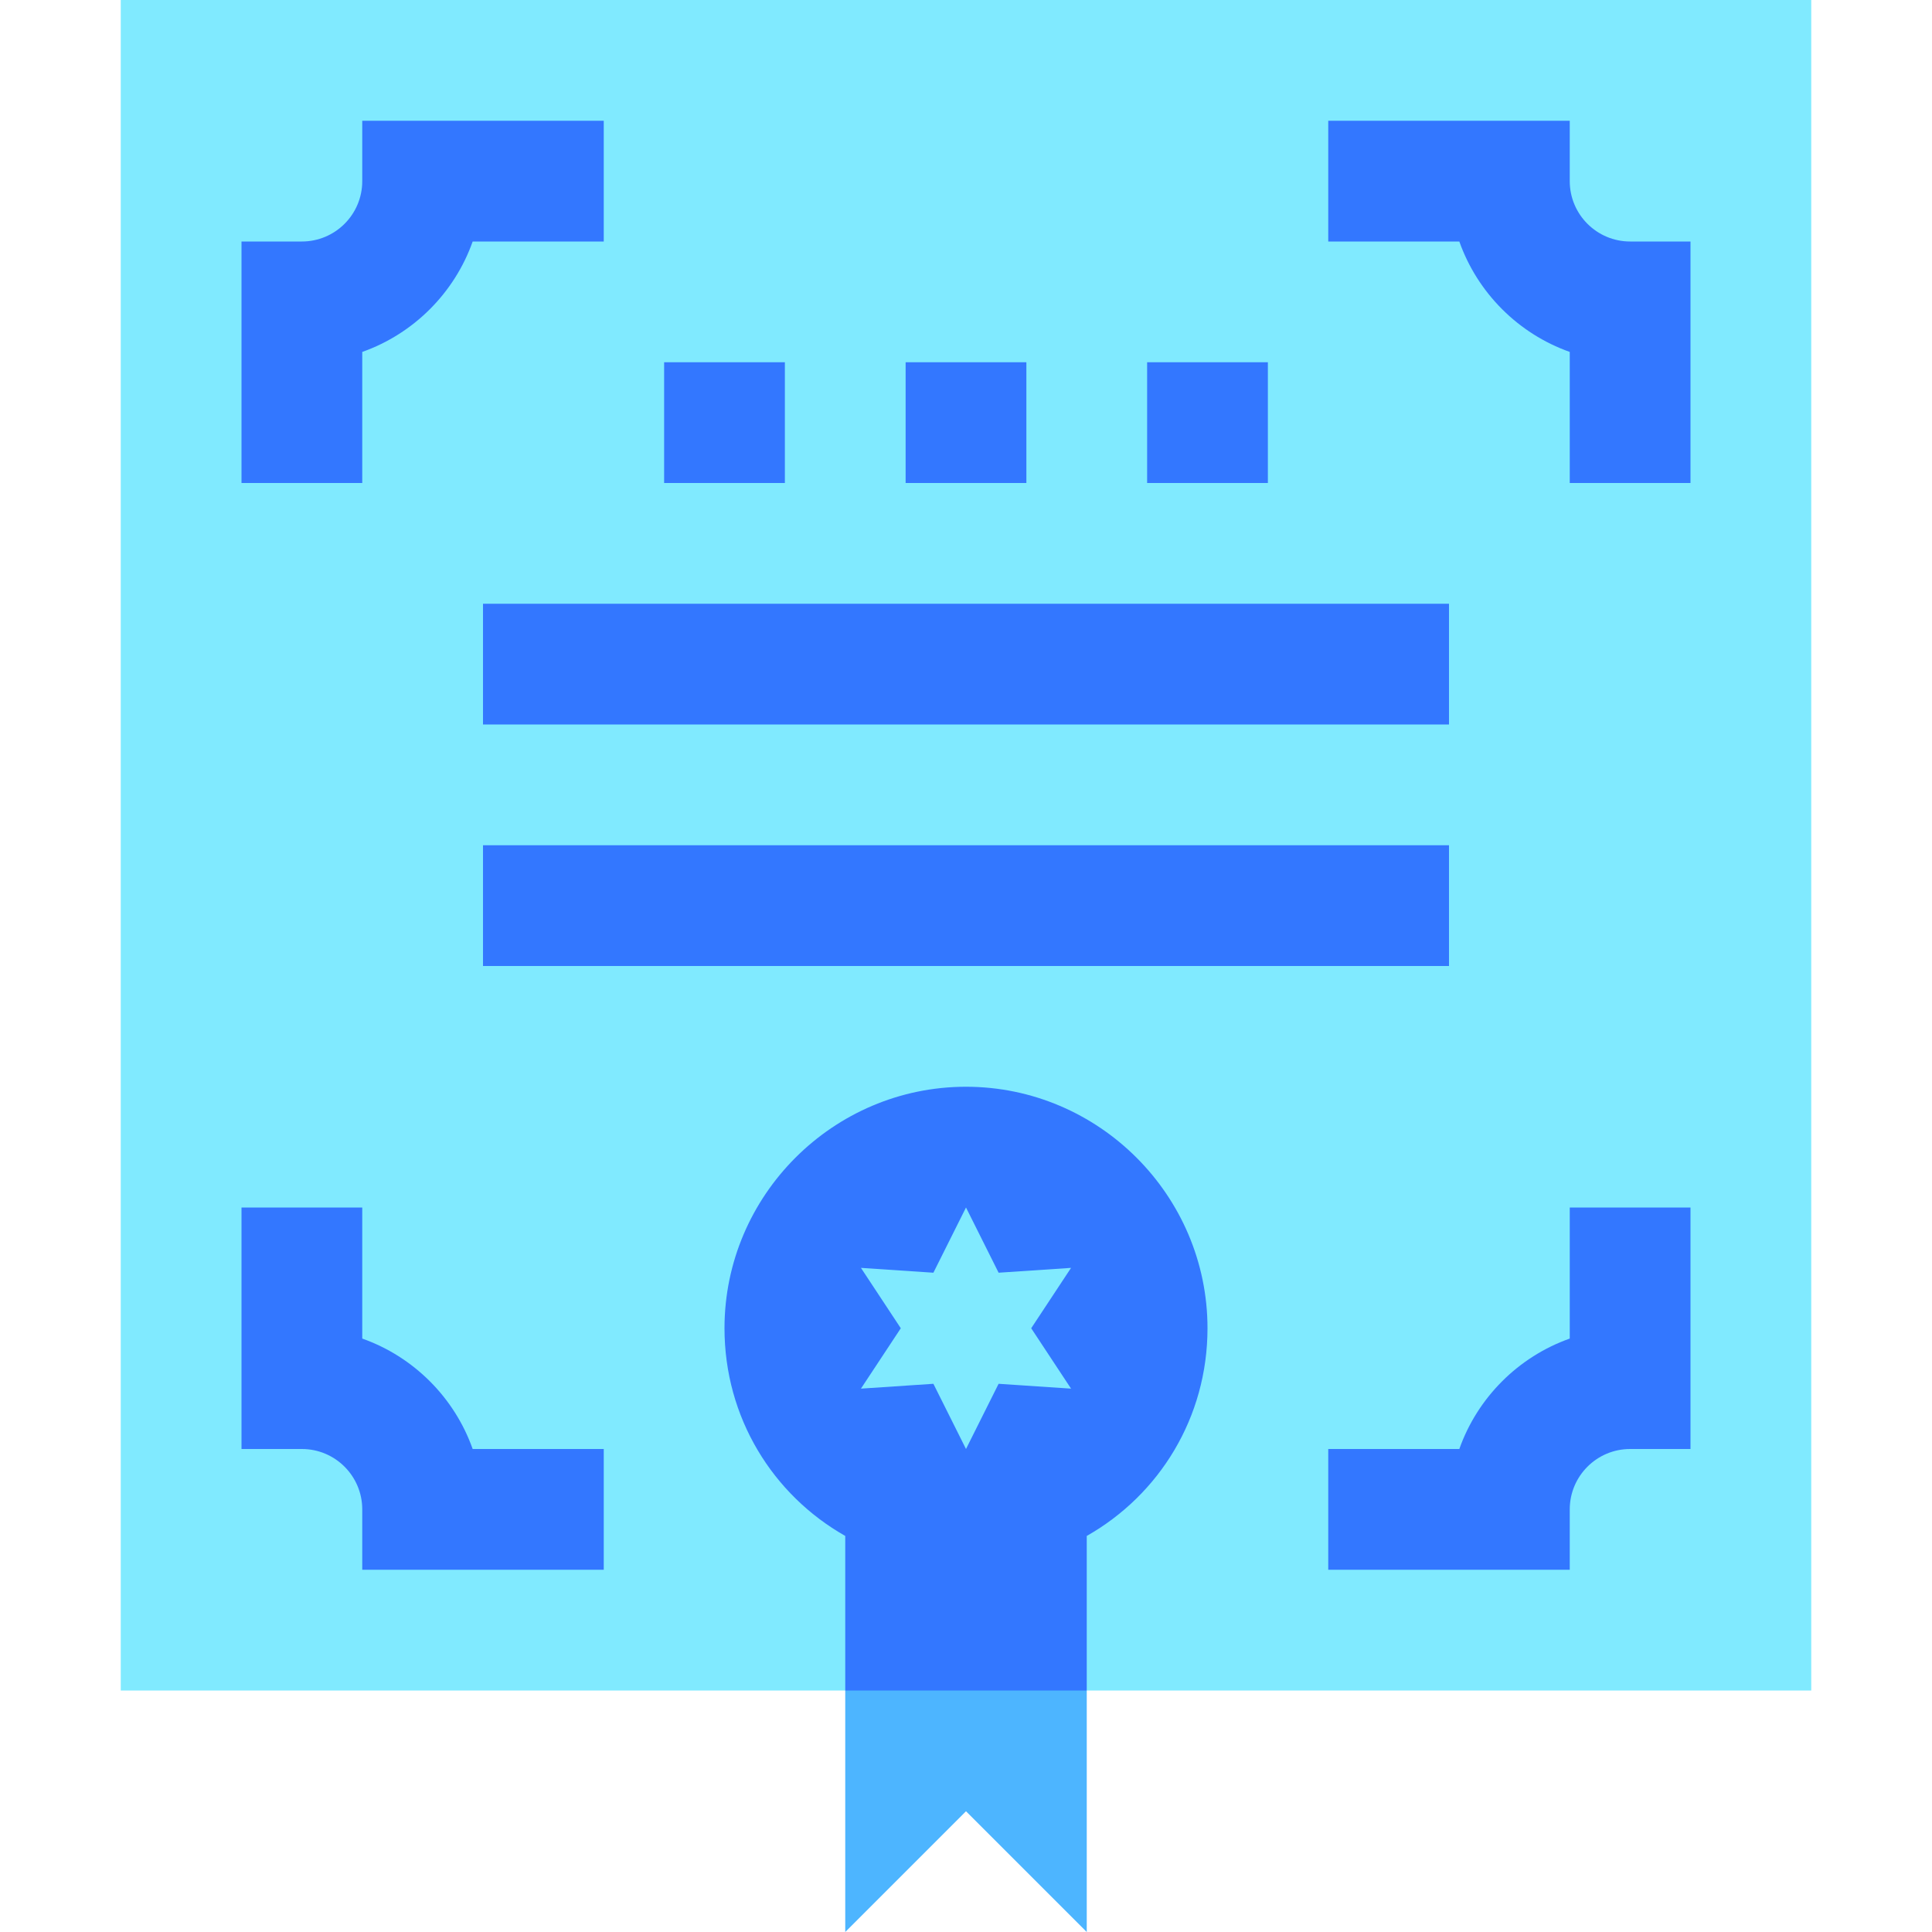
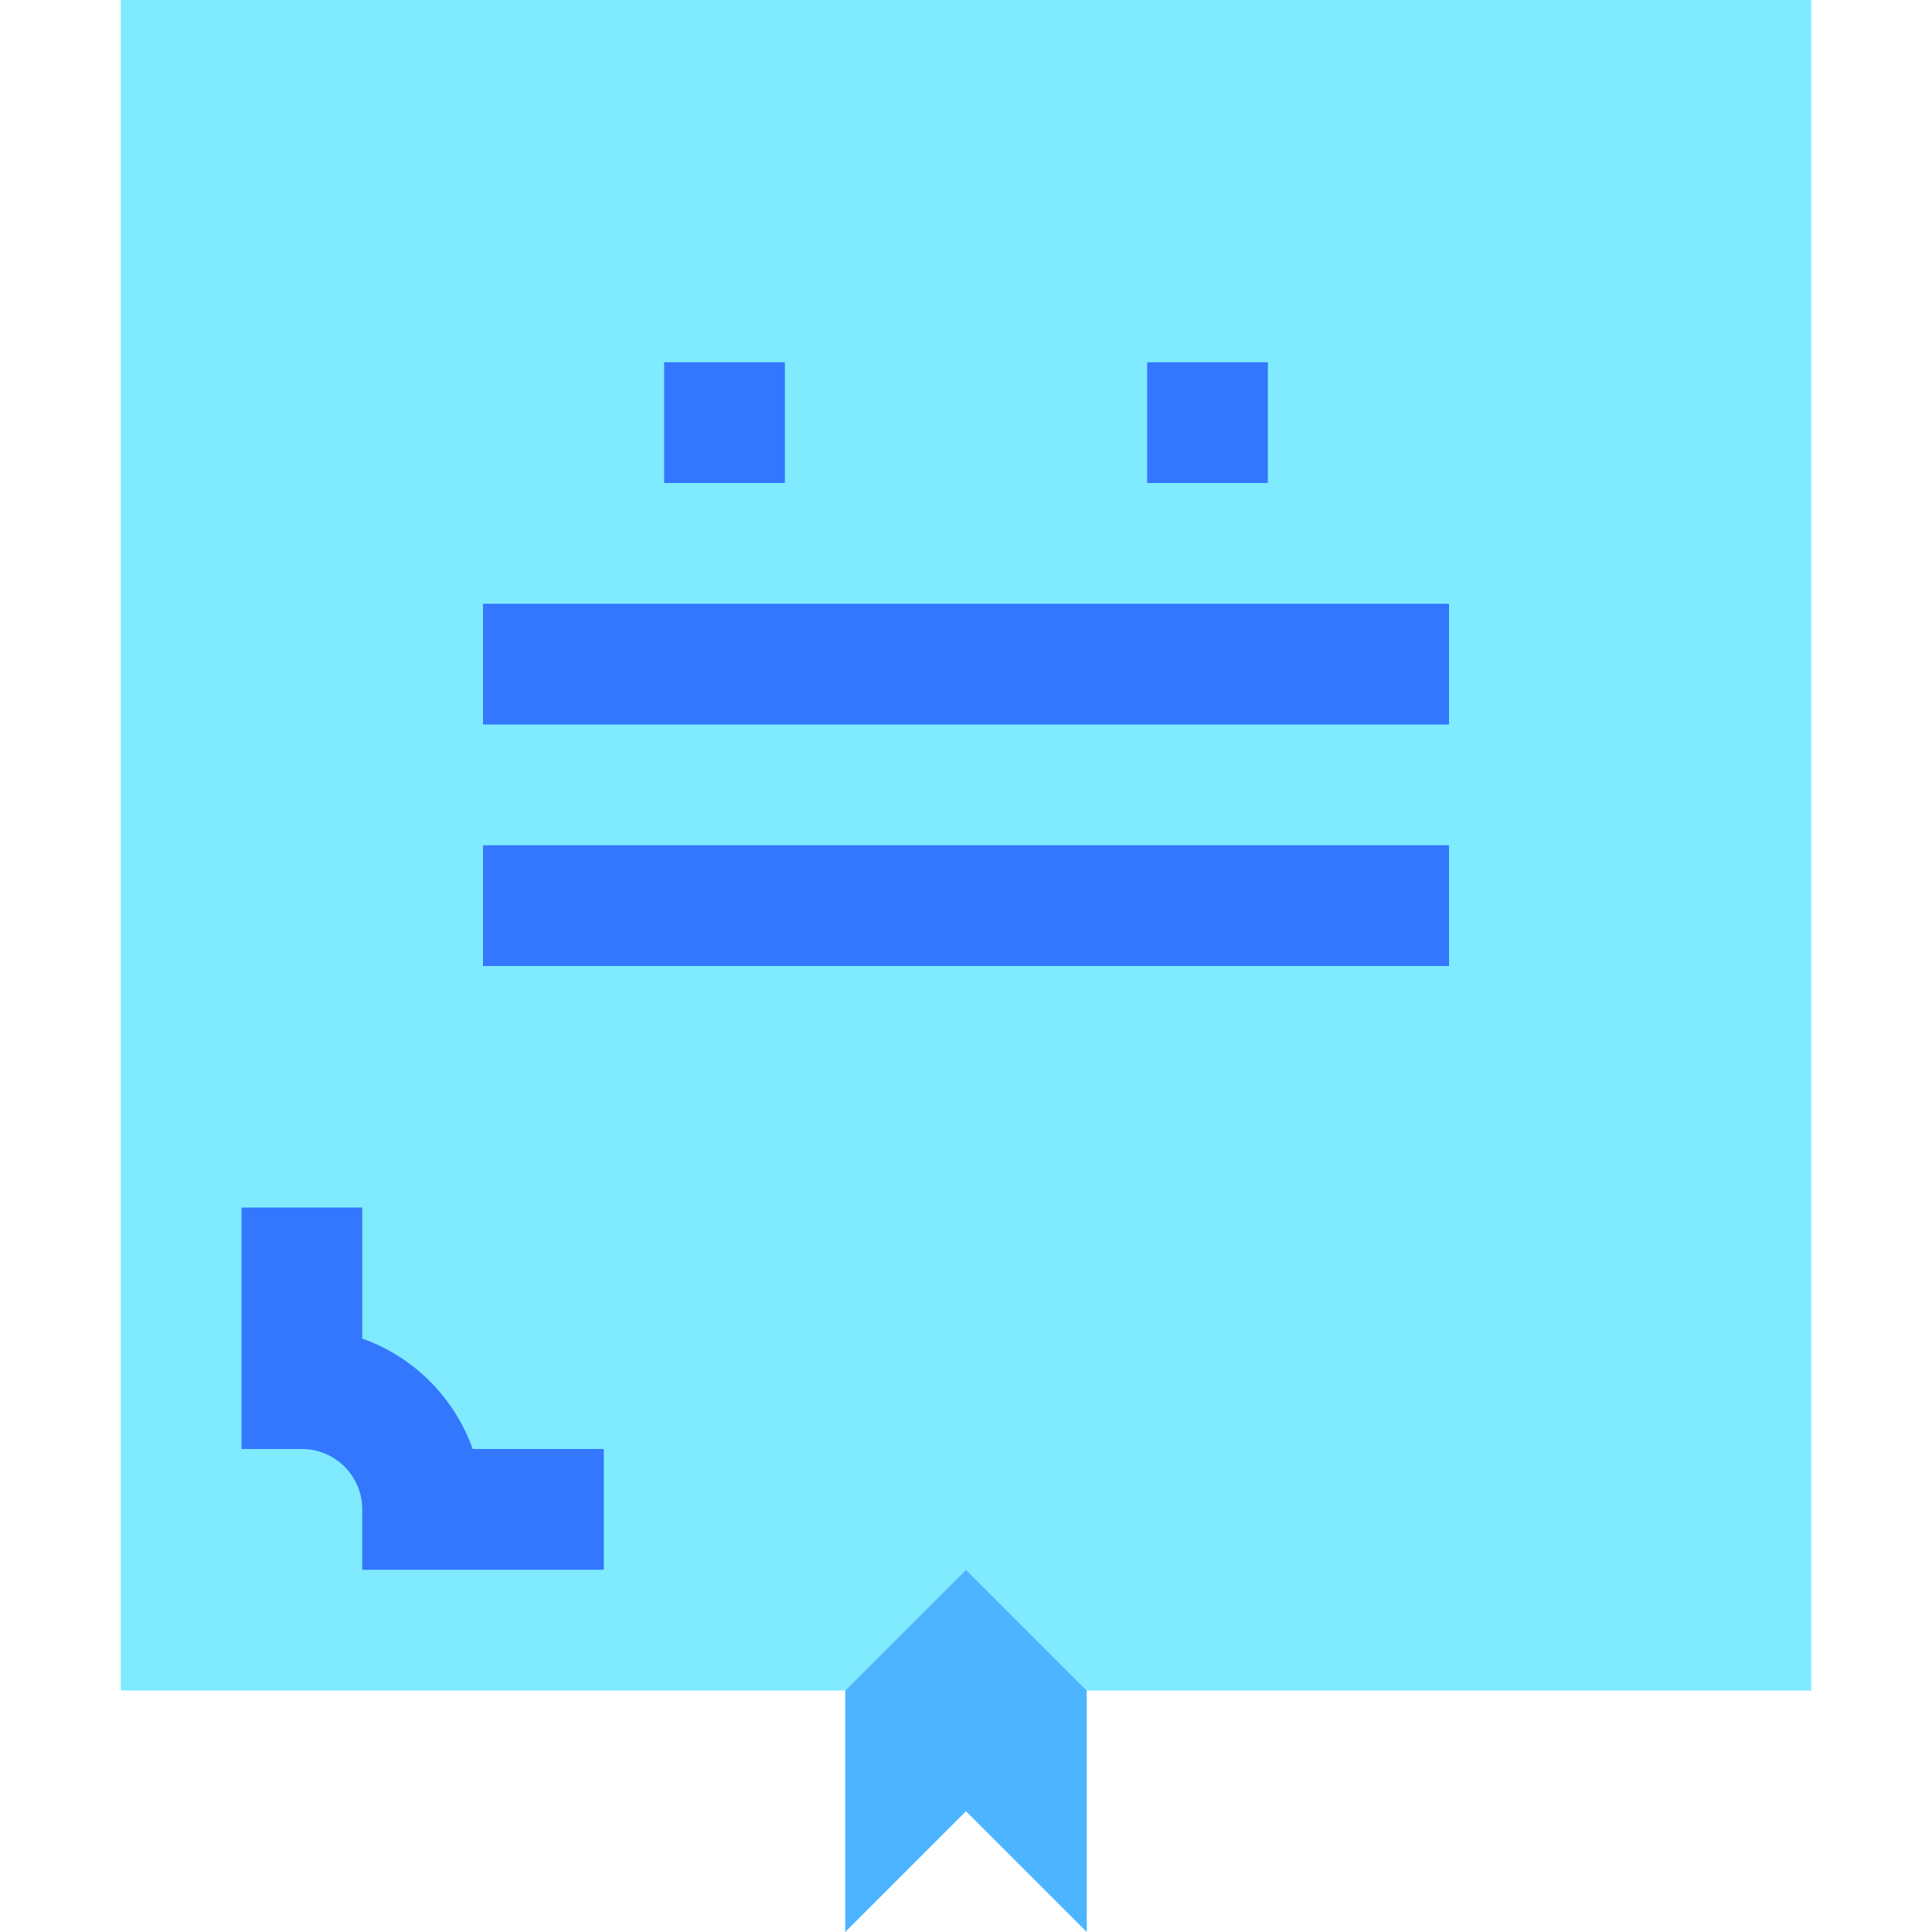
<svg xmlns="http://www.w3.org/2000/svg" width="64" height="64" viewBox="0 0 64 64" fill="none">
  <path d="M60 0V56H36L32 52L28 56H4V0H60Z" fill="#80EAFF" />
  <path d="M28 56V64L32 60L36 64V56L32 52L28 56Z" fill="#4DB5FF" />
  <path d="M20 48V52H12V50C12 48.897 11.104 48 10 48H8V40H12V44.342C13.703 44.945 15.055 46.297 15.658 48H20Z" fill="#3377FF" />
-   <path d="M20 4V8H15.658C15.055 9.703 13.703 11.055 12 11.658V16H8V8H10C11.104 8 12 7.104 12 6V4H20Z" fill="#3377FF" />
-   <path d="M56 40V48H54C52.897 48 52 48.897 52 50V52H44V48H48.342C48.945 46.297 50.297 44.945 52 44.342V40H56Z" fill="#3377FF" />
-   <path d="M56 8V16H52V11.658C50.297 11.055 48.945 9.703 48.342 8H44V4H52V6C52 7.104 52.897 8 54 8H56Z" fill="#3377FF" />
  <path d="M16 20H48V24H16V20Z" fill="#3377FF" />
  <path d="M16 28H48V32H16V28Z" fill="#3377FF" />
  <path d="M22 12H26V16H22V12Z" fill="#3377FF" />
-   <path d="M30 12H34V16H30V12Z" fill="#3377FF" />
  <path d="M38 12H42V16H38V12Z" fill="#3377FF" />
-   <path d="M32 36C27.6 36 24 39.6 24 44C24 46.96 25.6 49.52 28 50.88V56H36V50.88C38.4 49.52 40 46.96 40 44C40 39.6 36.4 36 32 36ZM35.48 46L33.08 45.84L32 48L30.92 45.84L28.52 46L29.84 44L28.52 42L30.92 42.16L32 40L33.08 42.16L35.48 42L34.16 44L35.48 46Z" fill="#3377FF" />
</svg>